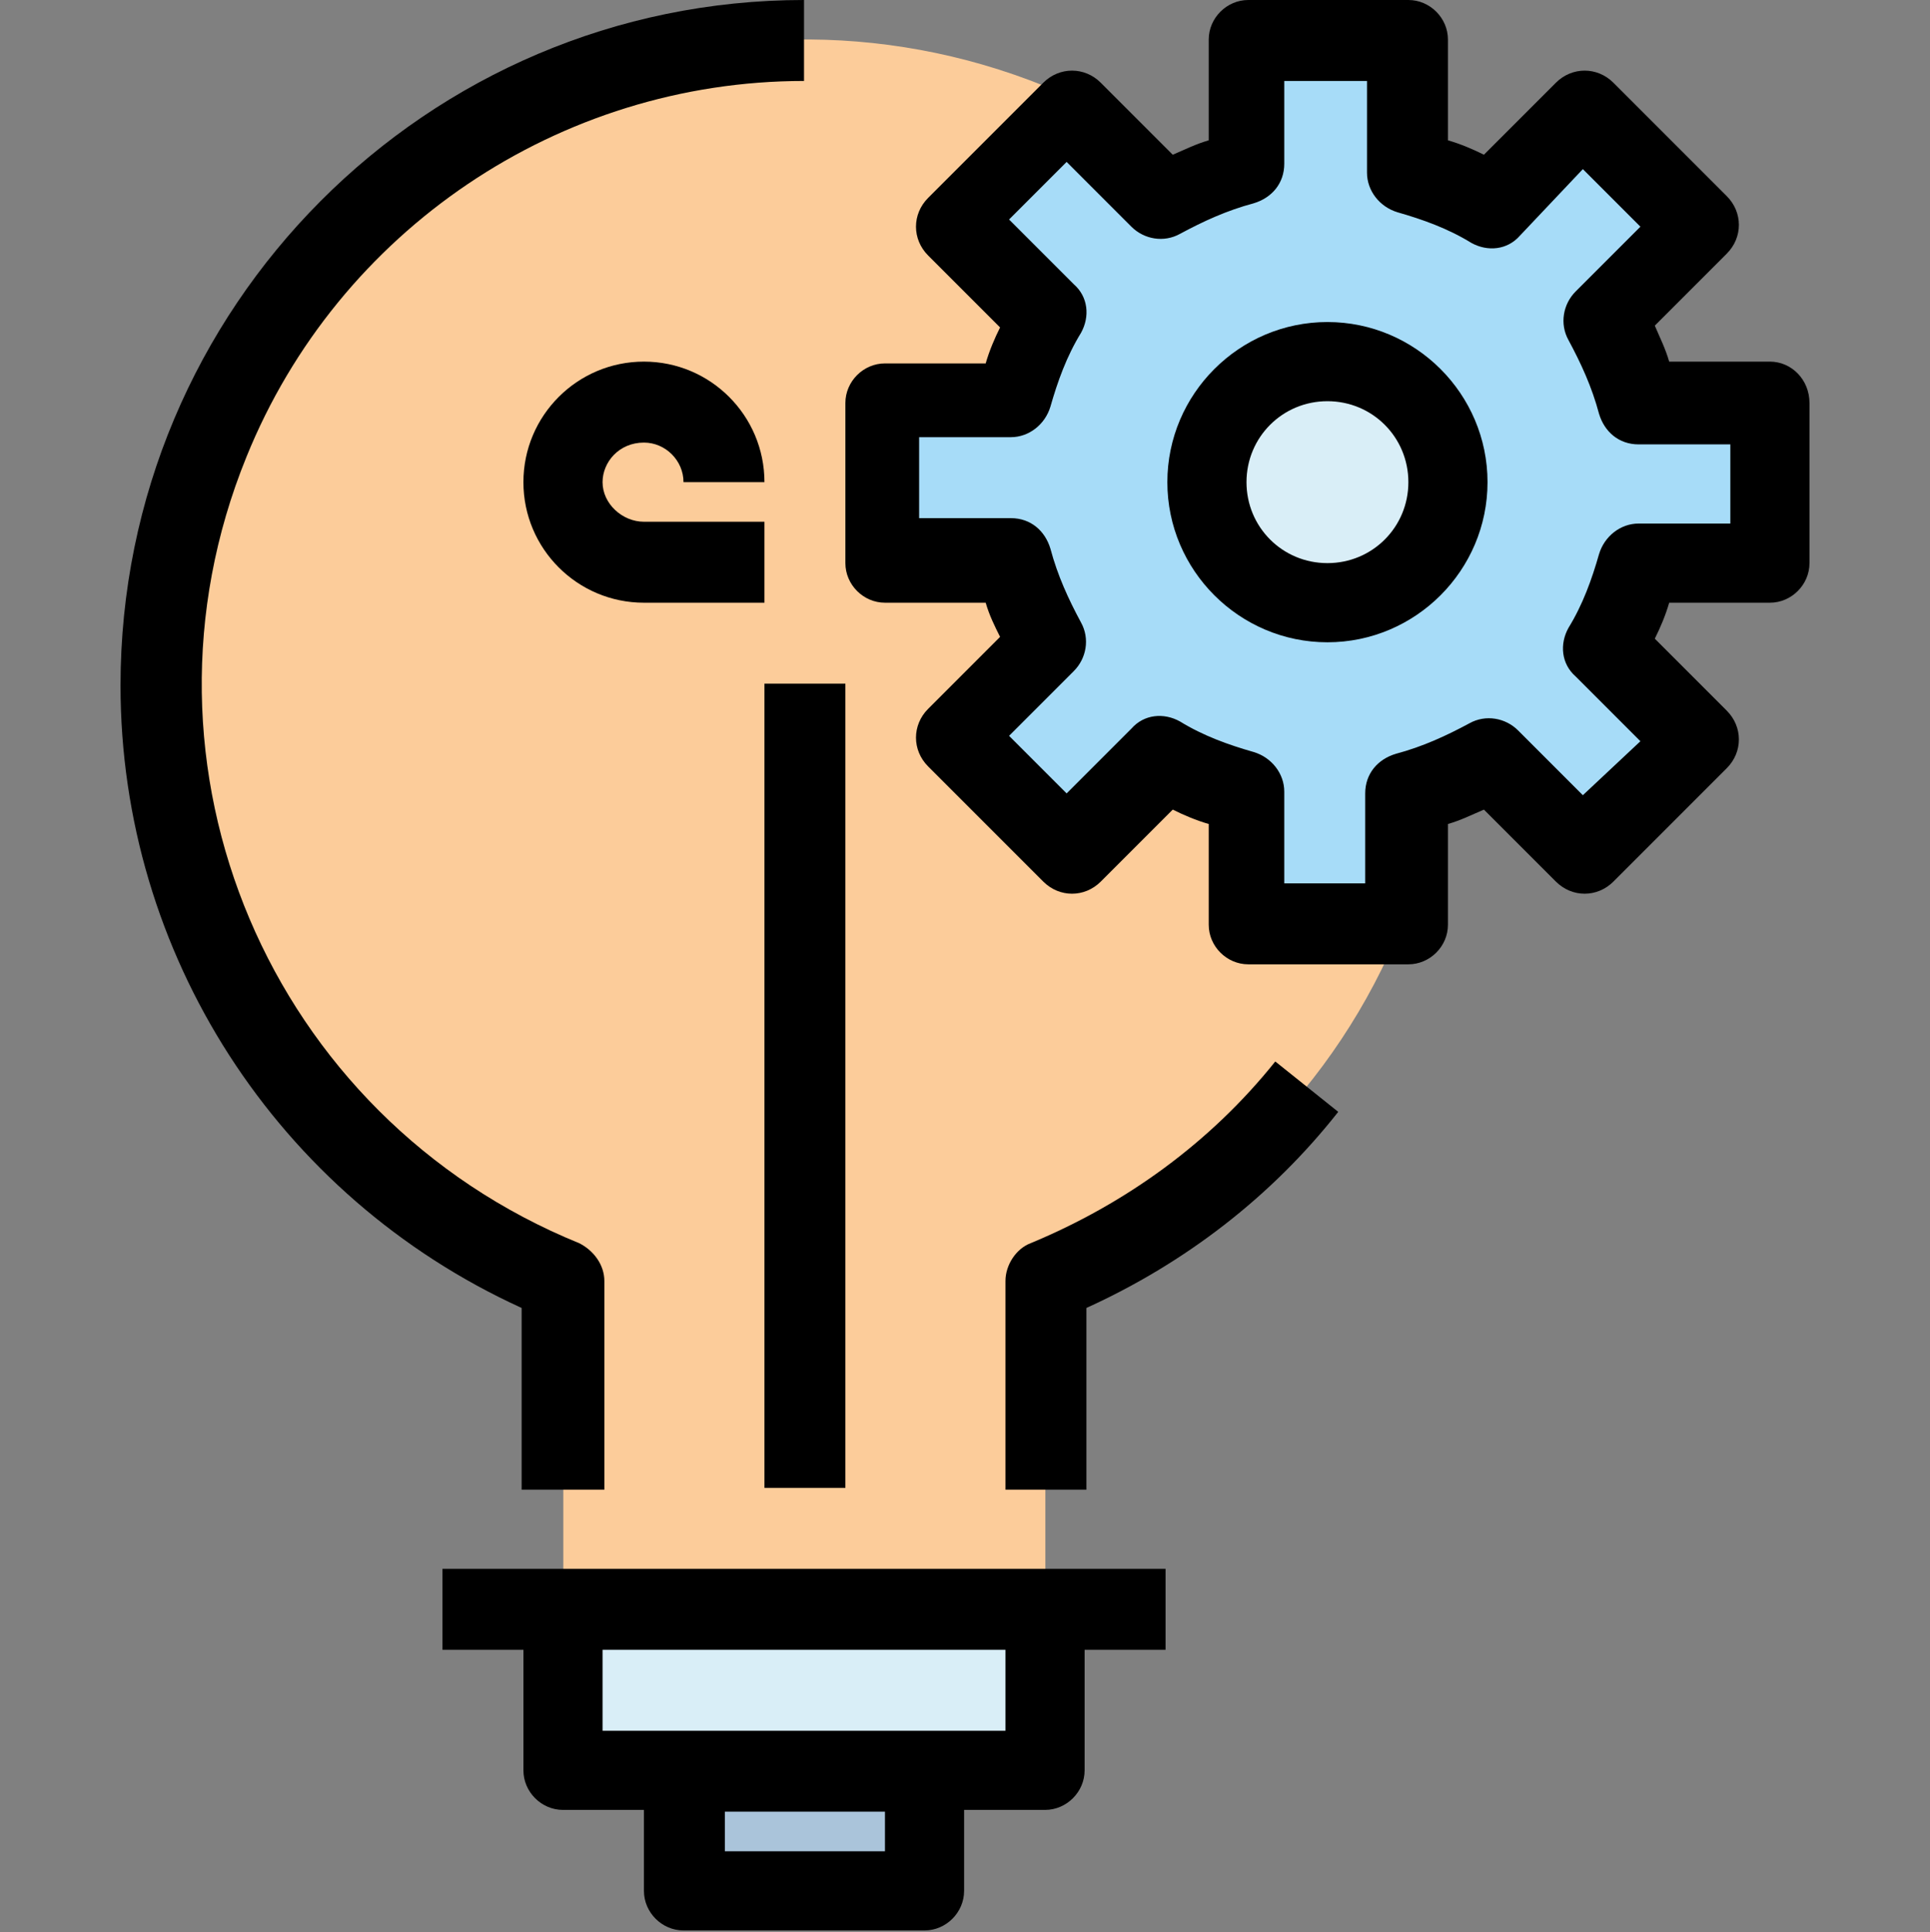
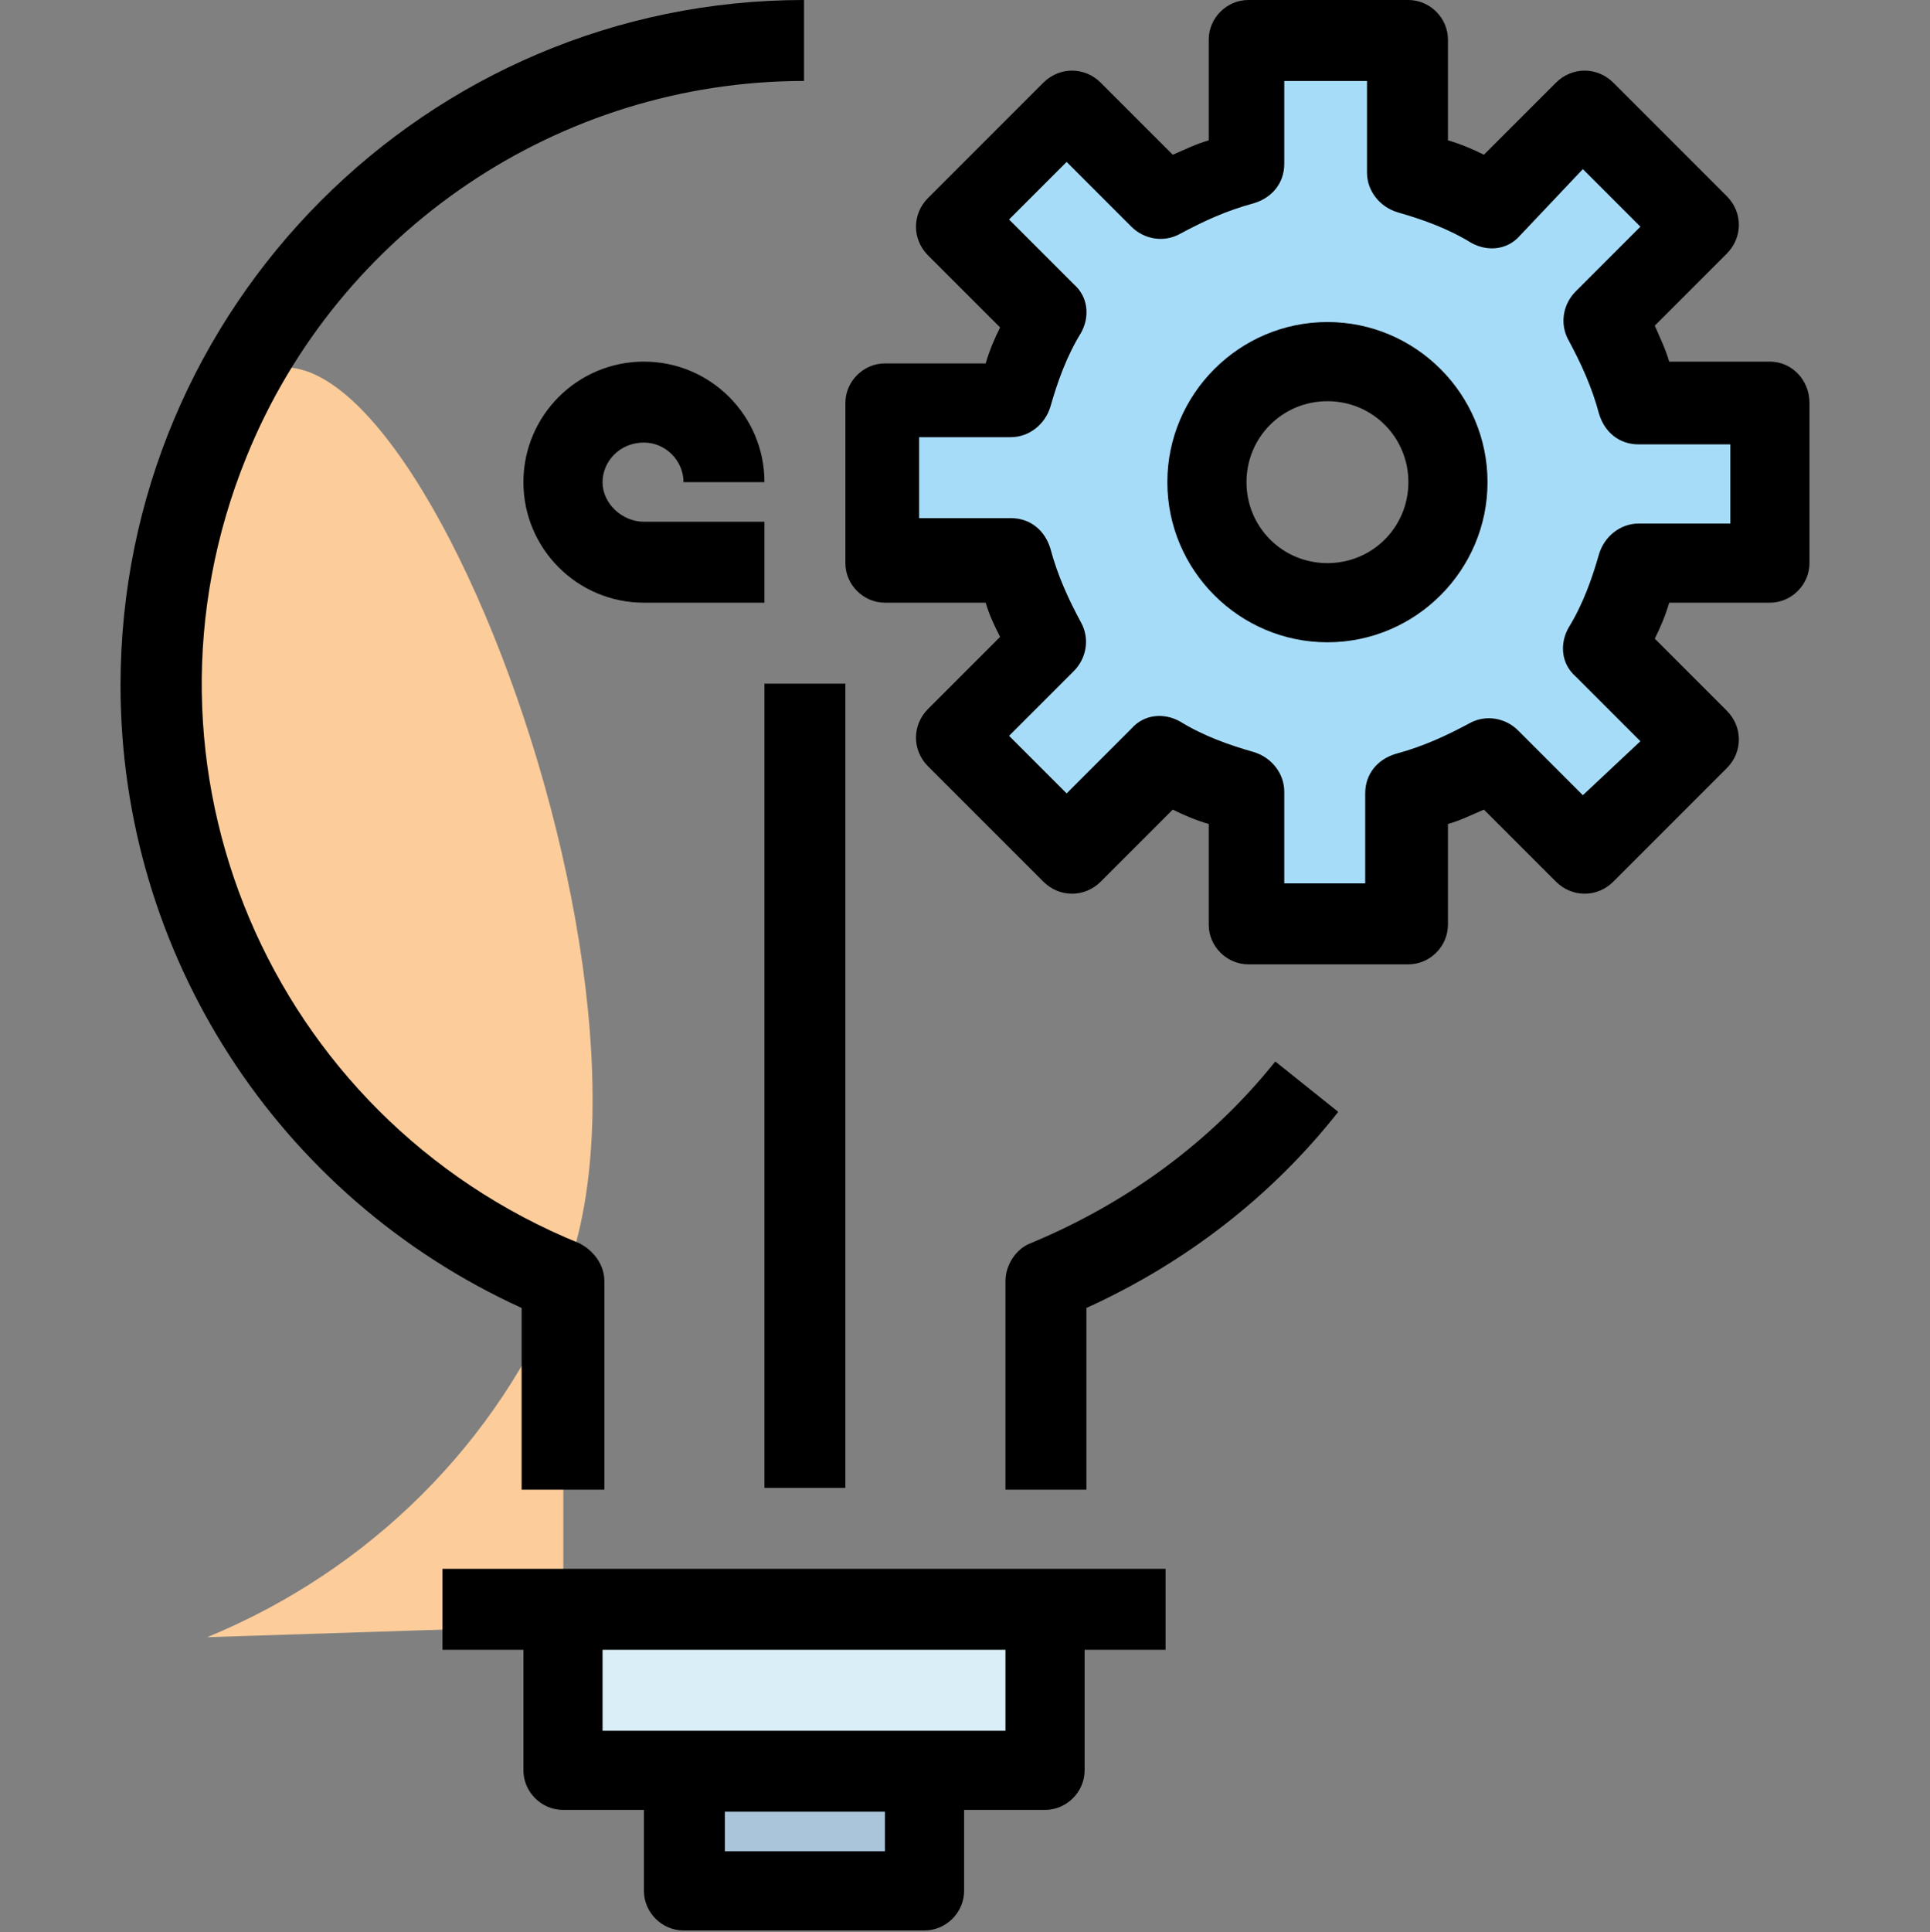
<svg xmlns="http://www.w3.org/2000/svg" version="1.1" id="Vrstva_1" x="0px" y="0px" viewBox="0 0 107.3 107.4" style="enable-background:new 0 0 107.3 107.4;" xml:space="preserve">
  <rect x="0" y="0" width="107.3" height="107.4" fill="#808080" stroke="none" />
  <style type="text/css">
	.st0{fill:#AAC4DA;}
	.st1{fill:#D9EEF7;}
	.st2{fill:#FCCC9A;}
	.st3{fill:#A7DCF8;}
</style>
  <g id="idea" transform="translate(-32.082)">
    <path id="Path_545" class="st0" d="M70.1,98.4h13.4v6.7H70.1V98.4z" />
    <path id="Path_546" class="st1" d="M90.2,89.5v8.9H63.4v-8.9H90.2z" />
-     <path id="Path_547" class="st2" d="M90.2,89.5H63.4V71.2c-18.3-7.4-27.2-28.3-19.8-46.6S71.9-2.6,90.2,4.8s27.2,28.3,19.8,46.6   c-3.6,9-10.8,16.1-19.8,19.8L90.2,89.5L90.2,89.5z" />
-     <circle id="Ellipse_4" class="st1" cx="105.9" cy="26.8" r="6.7" />
+     <path id="Path_547" class="st2" d="M90.2,89.5H63.4V71.2c-18.3-7.4-27.2-28.3-19.8-46.6s27.2,28.3,19.8,46.6   c-3.6,9-10.8,16.1-19.8,19.8L90.2,89.5L90.2,89.5z" />
    <path id="Path_548" class="st3" d="M130.5,22.4v8.9h-7.3c-0.4,1.6-1.1,3.2-1.9,4.6l5.1,5.1l-6.3,6.3l-5.1-5.1   c-1.4,0.8-3,1.5-4.6,1.9v7.3h-8.9v-7.3c-1.6-0.4-3.2-1.1-4.6-1.9l-5.1,5.1l-6.3-6.3l5.1-5.1c-0.8-1.4-1.5-3-1.9-4.6h-7.3v-8.9h7.3   c0.4-1.6,1.1-3.2,1.9-4.6l-5.1-5.1l6.3-6.3l5.1,5.1c1.4-0.8,3-1.5,4.6-1.9V2.2h8.9v7.3c1.6,0.4,3.2,1.1,4.6,1.9l5.1-5.1l6.3,6.3   l-5.1,5.1c0.8,1.4,1.5,3,1.9,4.6L130.5,22.4z M112.6,26.8c0-3.7-3-6.7-6.7-6.7c-3.7,0-6.7,3-6.7,6.7c0,3.7,3,6.7,6.7,6.7l0,0   C109.6,33.5,112.6,30.5,112.6,26.8z" />
    <g id="Group_493" transform="translate(32.082)">
      <path id="Path_549" d="M29.1,82.8h4.5V71.2c0-0.9-0.6-1.7-1.4-2.1C15,62.1,6.7,42.6,13.7,25.4C18.8,12.8,31.1,4.5,44.7,4.5V0    c-21,0-38,17.1-38,38.1c0,14.9,8.7,28.4,22.3,34.6V82.8z" />
      <path id="Path_550" d="M57.3,69.1c-0.8,0.3-1.4,1.2-1.4,2.1v11.6h4.5V72.7c5.5-2.5,10.3-6.2,14-10.9L70.9,59    C67.3,63.5,62.6,66.9,57.3,69.1L57.3,69.1z" />
      <path id="Path_551" d="M24.6,91.7h4.5v6.7c0,1.2,1,2.2,2.2,2.2h4.5v4.5c0,1.2,1,2.2,2.2,2.2h13.4c1.2,0,2.2-1,2.2-2.2v-4.5h4.5    c1.2,0,2.2-1,2.2-2.2v-6.7h4.5v-4.5H24.6V91.7z M49.2,102.9h-8.9v-2.2h8.9V102.9z M55.9,96.2H33.5v-4.5h22.4L55.9,96.2z" />
      <path id="Path_552" d="M35.8,24.6c1.2,0,2.2,1,2.2,2.2h4.5c0-3.7-3-6.7-6.7-6.7c-3.7,0-6.7,3-6.7,6.7c0,3.7,3,6.7,6.7,6.7h6.7    v-4.5h-6.7c-1.2,0-2.3-1-2.3-2.2C33.5,25.7,34.4,24.6,35.8,24.6C35.7,24.6,35.7,24.6,35.8,24.6L35.8,24.6z" />
      <path id="Path_553" d="M42.5,38h4.5v44.7h-4.5V38z" />
      <path id="Path_554" d="M98.4,20.1h-5.6c-0.2-0.7-0.5-1.3-0.8-2l4-4c0.9-0.9,0.9-2.3,0-3.2l-6.3-6.3c-0.9-0.9-2.3-0.9-3.2,0l-4,4    c-0.6-0.3-1.3-0.6-2-0.8V2.2c0-1.2-1-2.2-2.2-2.2c0,0,0,0,0,0h-8.9c-1.2,0-2.2,1-2.2,2.2v5.6c-0.7,0.2-1.3,0.5-2,0.8l-4-4    c-0.9-0.9-2.3-0.9-3.2,0L51.6,11c-0.9,0.9-0.9,2.3,0,3.2l4,4c-0.3,0.6-0.6,1.3-0.8,2h-5.6c-1.2,0-2.2,1-2.2,2.2v8.9    c0,1.2,1,2.2,2.2,2.2h5.6c0.2,0.7,0.5,1.3,0.8,1.9l-4,4c-0.9,0.9-0.9,2.3,0,3.2L58,49c0.9,0.9,2.3,0.9,3.2,0l4-4    c0.6,0.3,1.3,0.6,2,0.8v5.6c0,1.2,1,2.2,2.2,2.2h8.9c1.2,0,2.2-1,2.2-2.2v-5.6c0.7-0.2,1.3-0.5,2-0.8l4,4c0.9,0.9,2.3,0.9,3.2,0    l6.3-6.3c0.9-0.9,0.9-2.3,0-3.2l-4-4c0.3-0.6,0.6-1.3,0.8-2h5.6c1.2,0,2.2-1,2.2-2.2v-8.9C100.6,21.1,99.6,20.1,98.4,20.1z     M96.2,29.1h-5.1c-1,0-1.9,0.7-2.2,1.7c-0.4,1.4-0.9,2.8-1.7,4.1c-0.5,0.9-0.4,2,0.4,2.7l3.6,3.6L88,44.2l-3.6-3.6    c-0.7-0.7-1.8-0.9-2.7-0.4c-1.3,0.7-2.6,1.3-4.1,1.7c-1,0.3-1.7,1.1-1.7,2.2v5h-4.5v-5.1c0-1-0.7-1.9-1.7-2.2    c-1.4-0.4-2.8-0.9-4.1-1.7c-0.9-0.5-2-0.4-2.7,0.4l-3.6,3.6l-3.2-3.2l3.6-3.6c0.7-0.7,0.9-1.8,0.4-2.7c-0.7-1.3-1.3-2.6-1.7-4.1    c-0.3-1-1.1-1.7-2.2-1.7h-5.1v-4.5h5.1c1,0,1.9-0.7,2.2-1.7c0.4-1.4,0.9-2.8,1.7-4.1c0.5-0.9,0.4-2-0.4-2.7l-3.6-3.6l3.2-3.2    l3.6,3.6c0.7,0.7,1.8,0.9,2.7,0.4c1.3-0.7,2.6-1.3,4.1-1.7c1-0.3,1.7-1.1,1.7-2.2V4.5H76v5.1c0,1,0.7,1.9,1.7,2.2    c1.4,0.4,2.8,0.9,4.1,1.7c0.9,0.5,2,0.4,2.7-0.4L88,9.4l3.2,3.2l-3.6,3.6c-0.7,0.7-0.9,1.8-0.4,2.7c0.7,1.3,1.3,2.6,1.7,4.1    c0.3,1,1.1,1.7,2.2,1.7h5.1L96.2,29.1z" />
      <path id="Path_555" d="M73.8,17.9c-4.9,0-8.9,4-8.9,8.9s4,8.9,8.9,8.9s8.9-4,8.9-8.9C82.7,21.9,78.7,17.9,73.8,17.9L73.8,17.9z     M73.8,31.3c-2.5,0-4.5-2-4.5-4.5c0-2.5,2-4.5,4.5-4.5c2.5,0,4.5,2,4.5,4.5v0C78.3,29.3,76.3,31.3,73.8,31.3z" />
    </g>
  </g>
</svg>